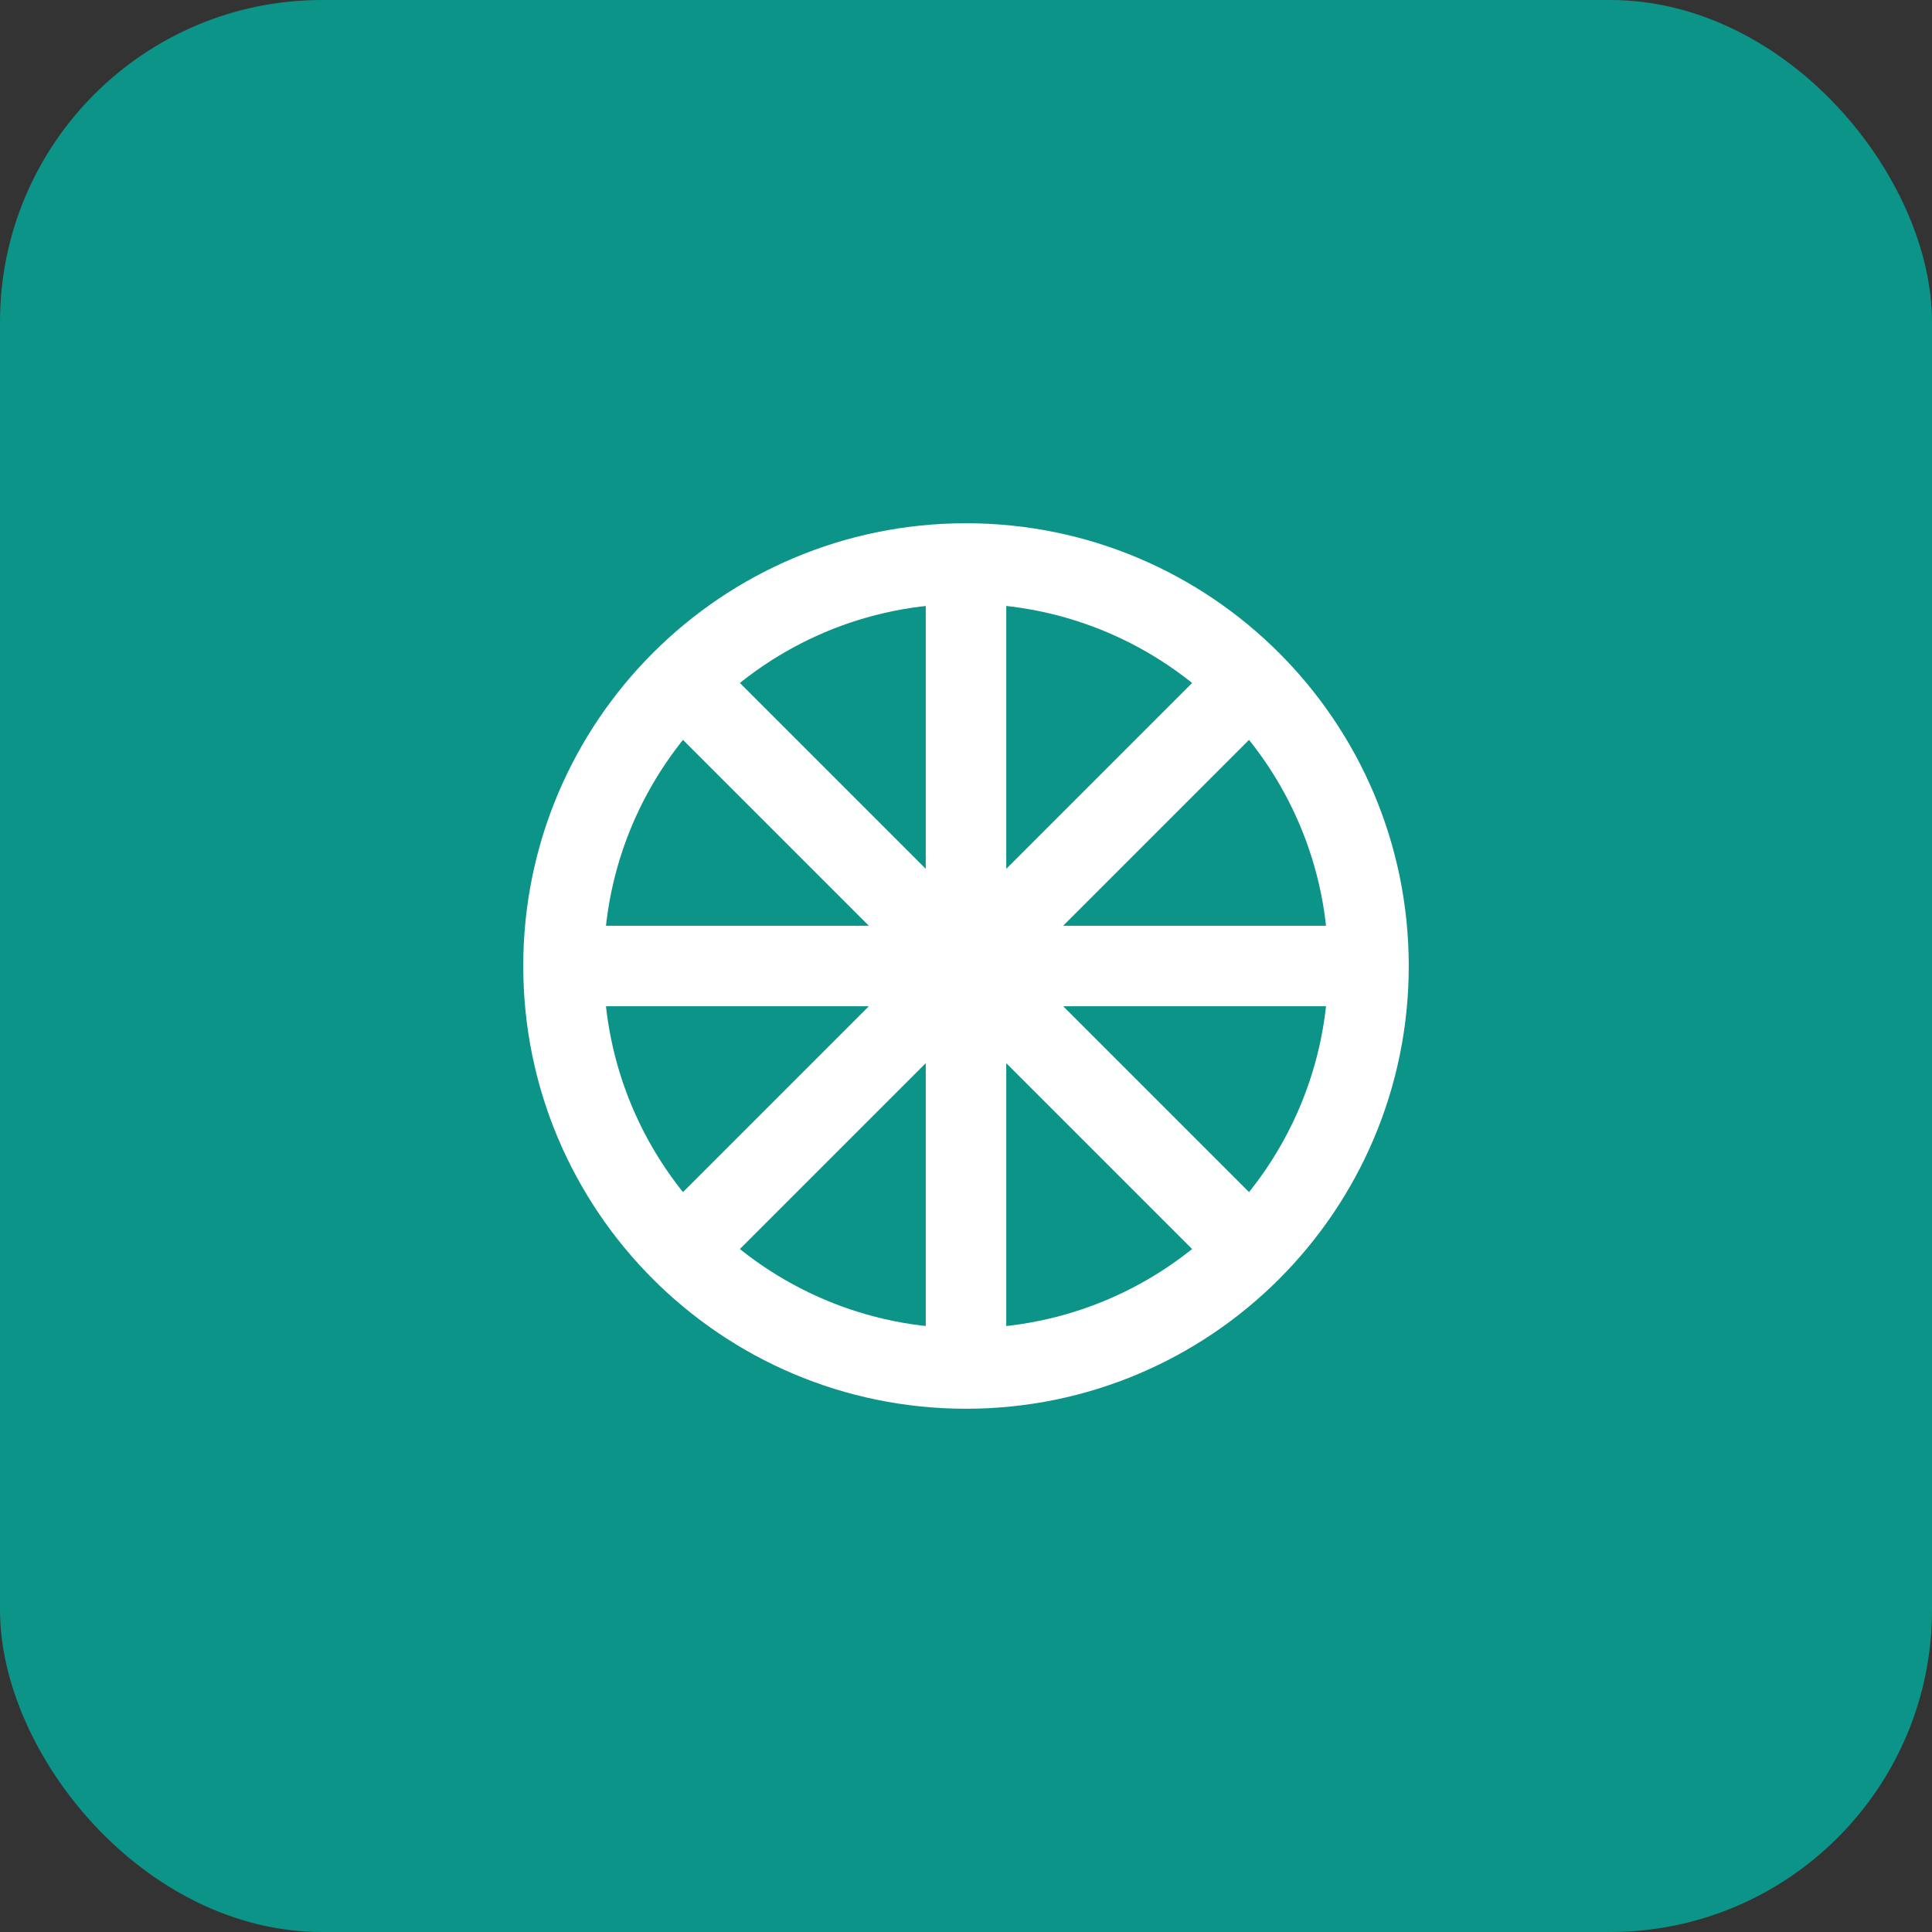
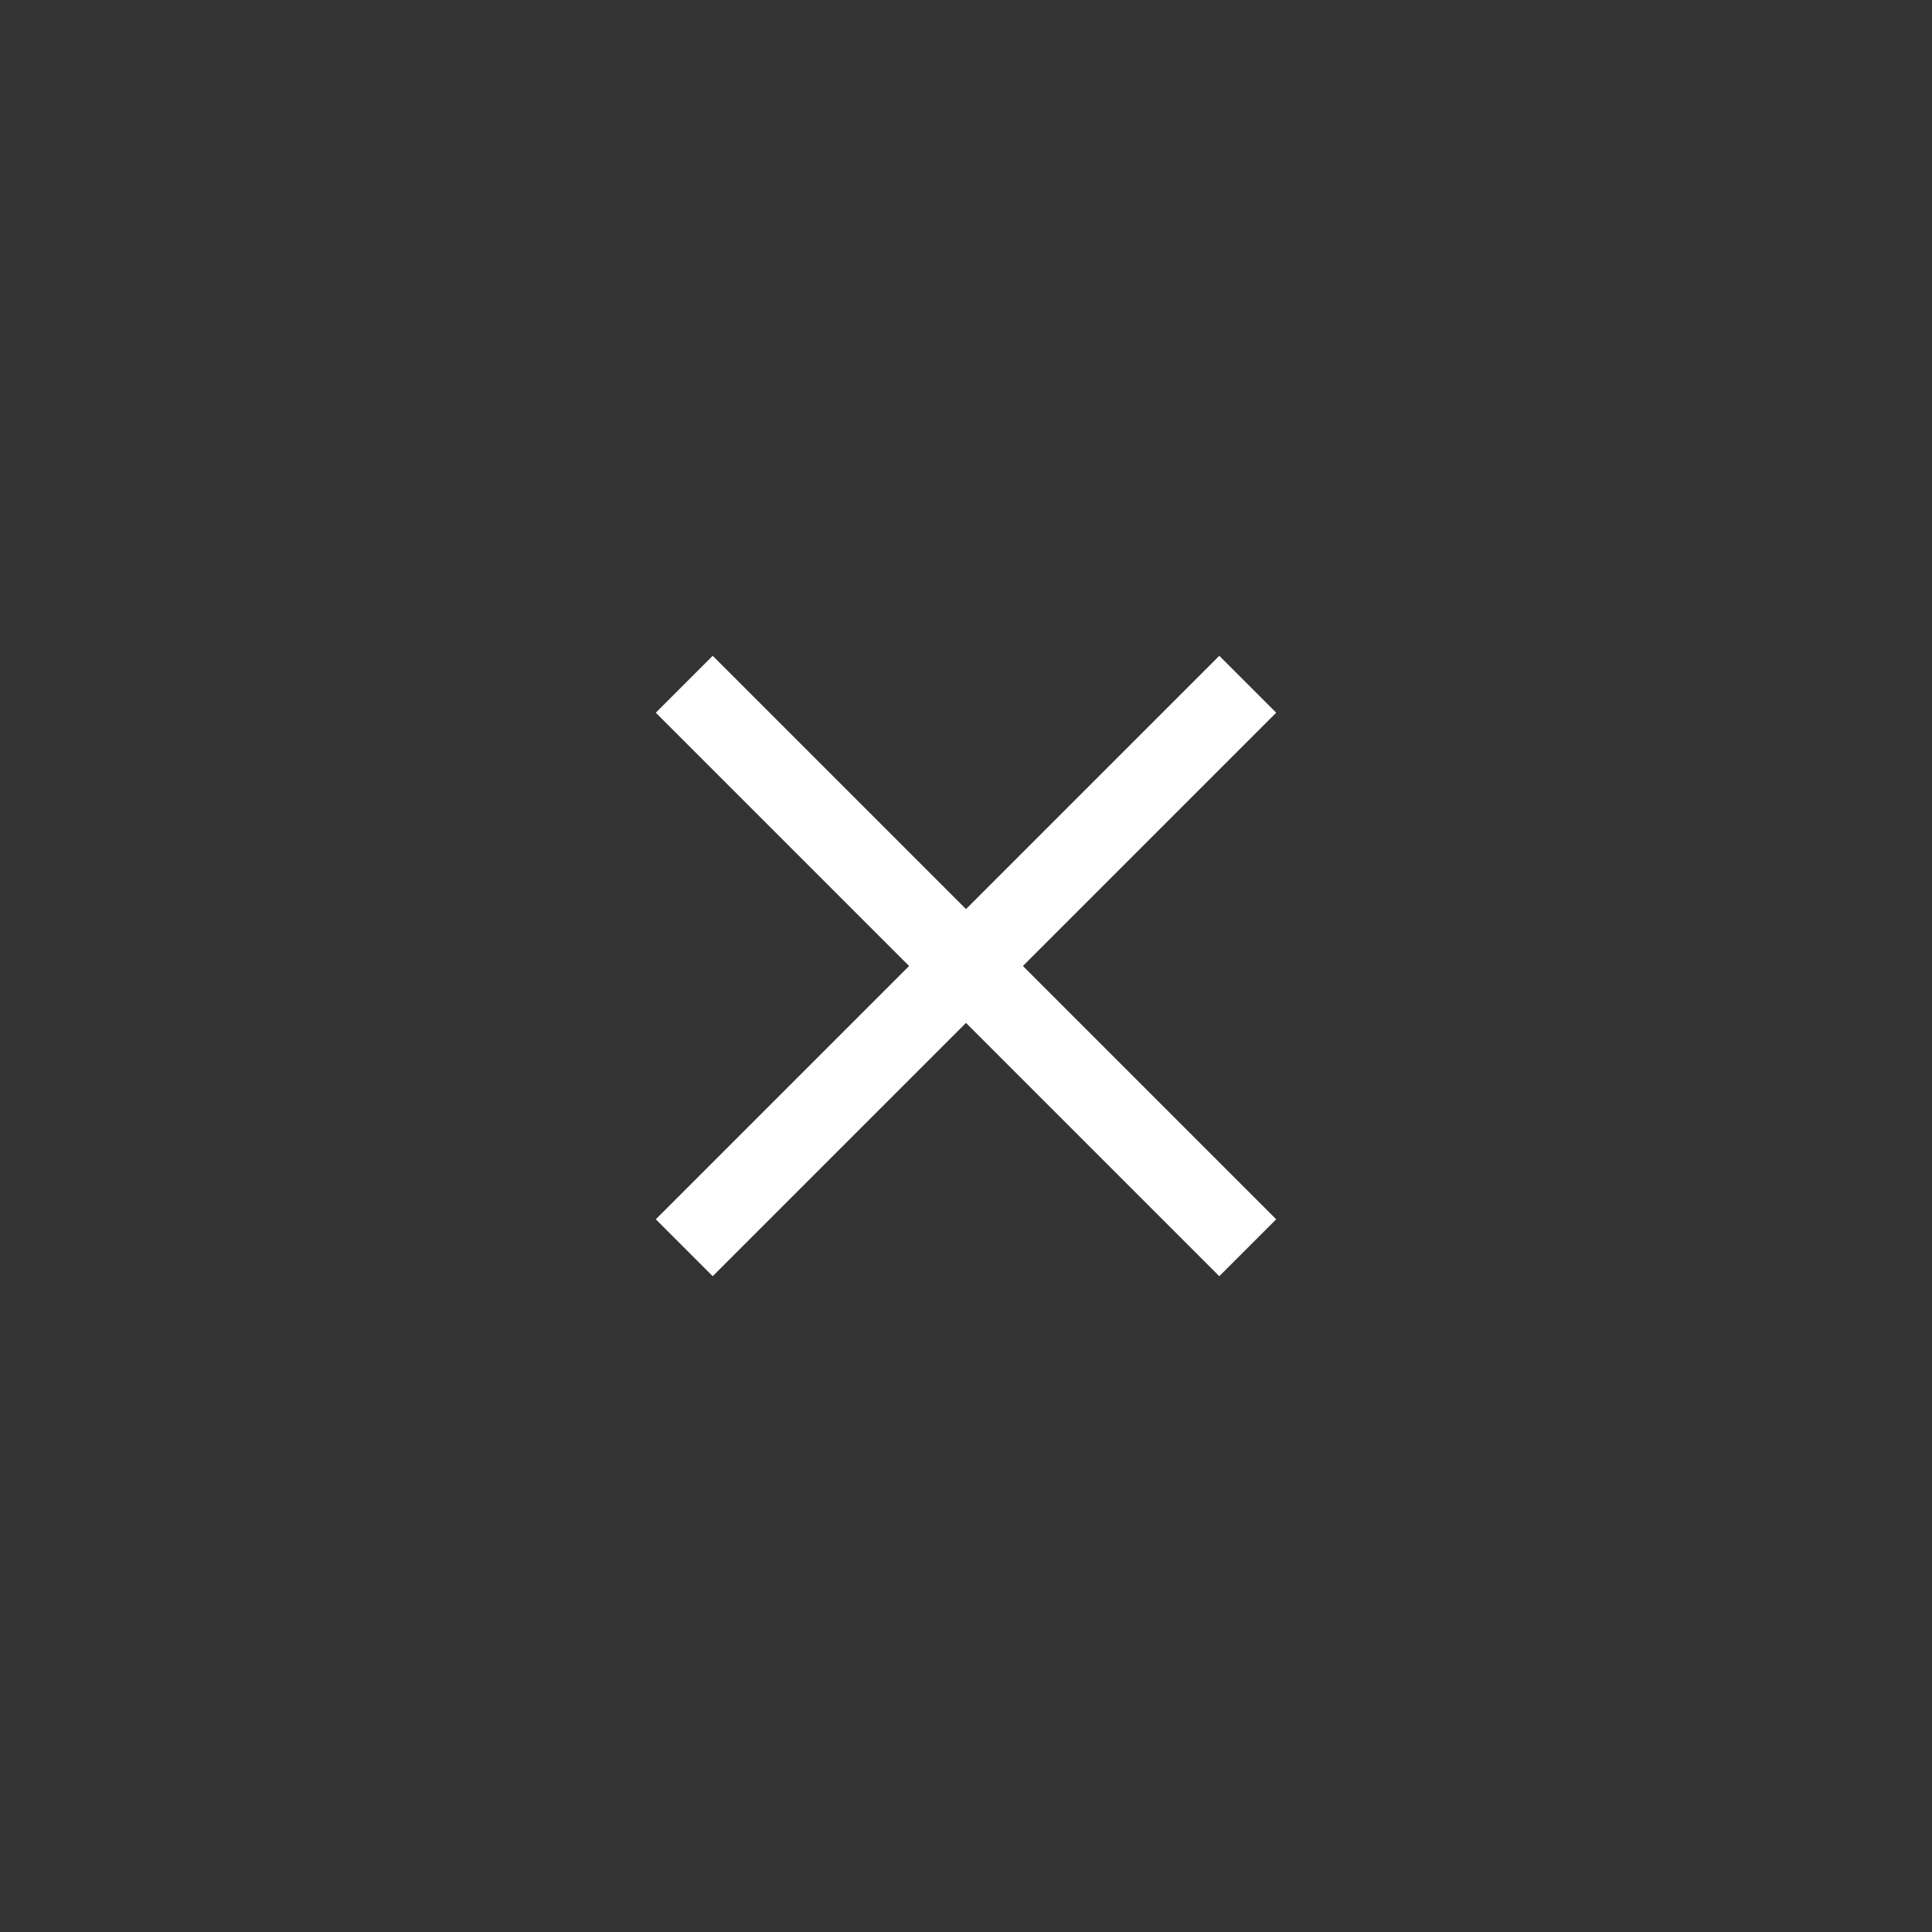
<svg xmlns="http://www.w3.org/2000/svg" width="48" height="48" viewBox="0 0 48 48" fill="none">
  <rect x="0" y="0" width="48" height="48" fill="#333333" stroke="none" />
-   <rect width="48" height="48" rx="8" fill="#0D9488" />
-   <path d="M14 24C14 18.477 18.477 14 24 14V14C29.523 14 34 18.477 34 24V24C34 29.523 29.523 34 24 34V34C18.477 34 14 29.523 14 24V24Z" stroke="white" stroke-width="2" />
-   <path d="M24 14V34" stroke="white" stroke-width="2" />
-   <path d="M34 24H14" stroke="white" stroke-width="2" />
  <path d="M31 17L17 31" stroke="white" stroke-width="2" />
  <path d="M31 31L17 17" stroke="white" stroke-width="2" />
</svg>